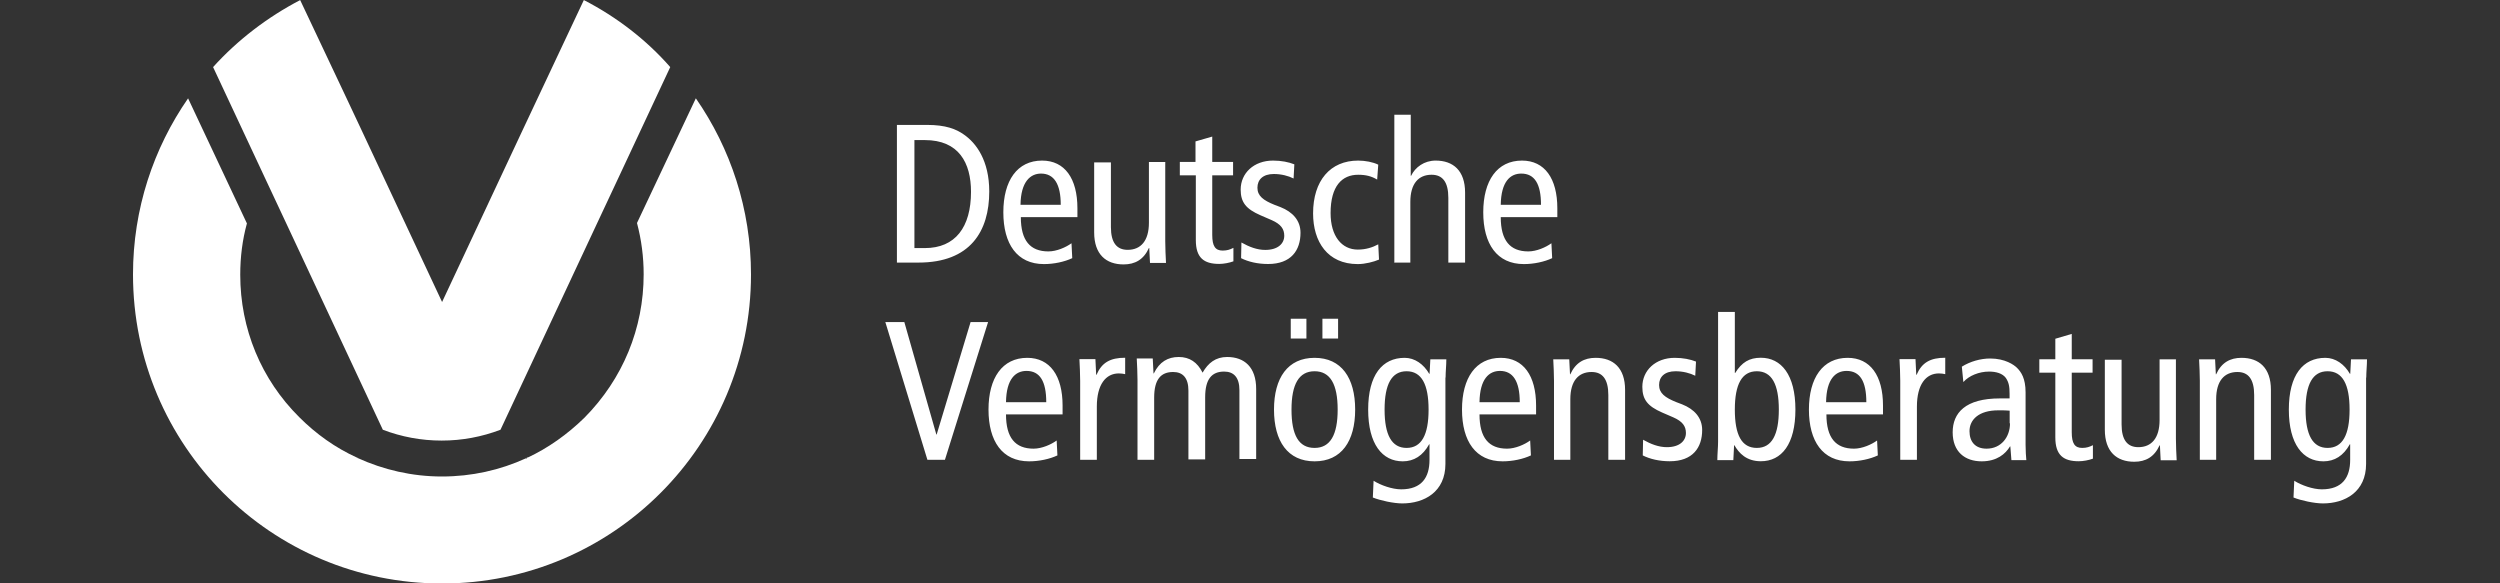
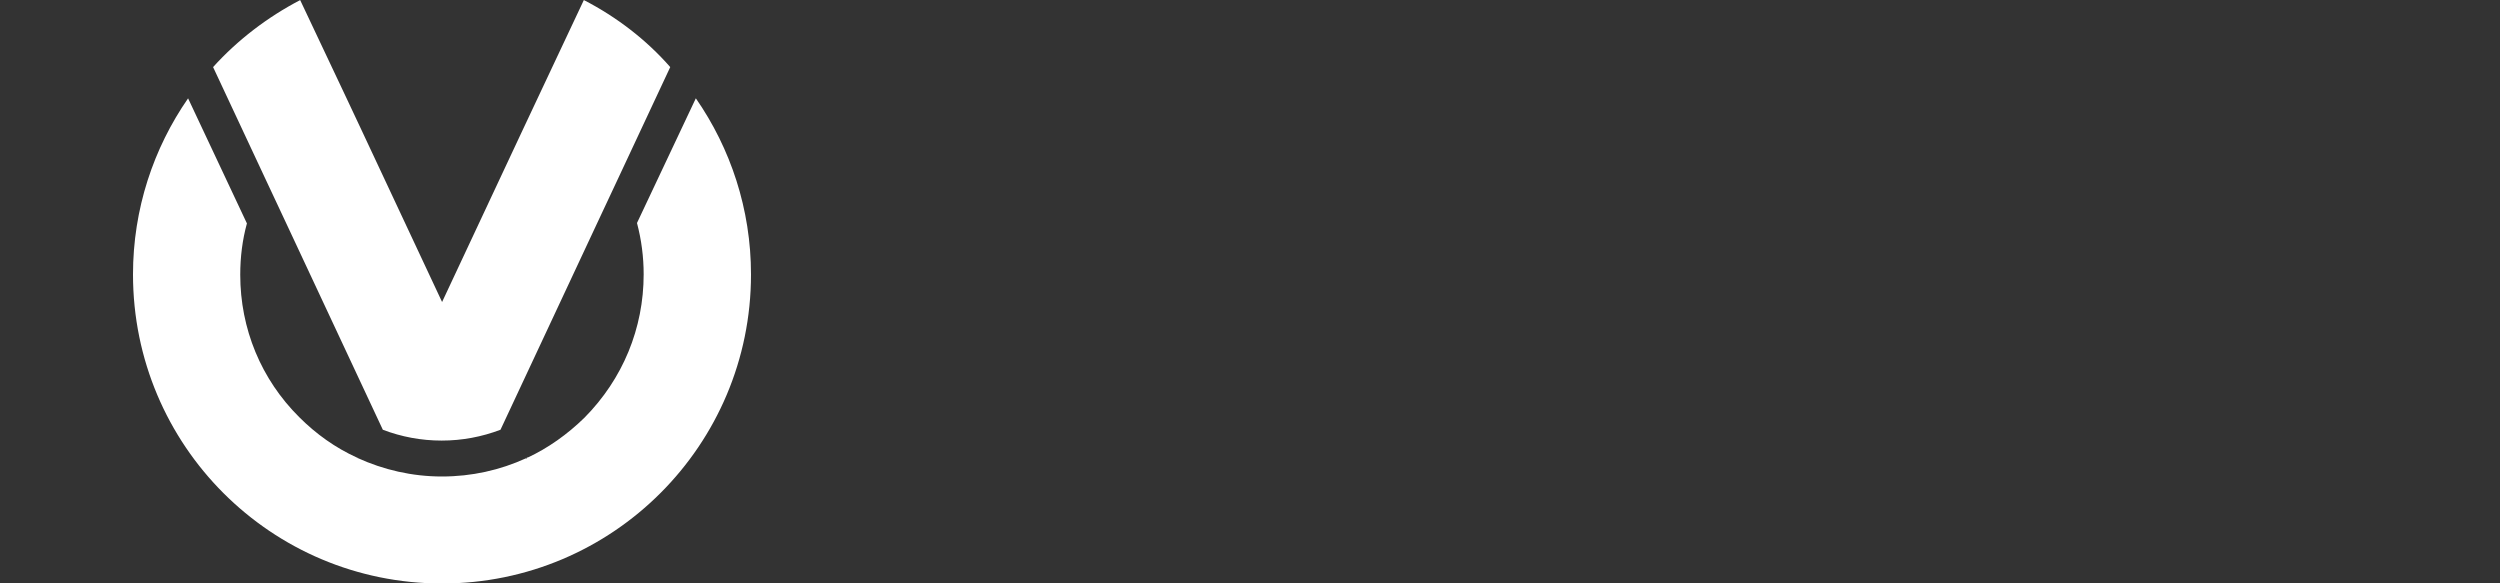
<svg xmlns="http://www.w3.org/2000/svg" id="Ebene_1" data-name="Ebene 1" viewBox="0 0 300 70">
  <rect x="0" y="0" width="300" height="70" fill="#333333" stroke="none" />
  <defs>
    <style>
      .cls-1 {
        fill: #fff;
        stroke-width: 0px;
      }
    </style>
  </defs>
-   <path class="cls-1" d="M111.29,55.18h2.1l5.18-16.53h-2.1l-4.07,13.49h-.04l-3.84-13.49h-2.28l5.05,16.53ZM127.51,49.73v-1.07c0-3.57-1.52-5.72-4.24-5.72-2.99,0-4.65,2.41-4.65,6.21s1.65,6.21,4.87,6.21c1.21,0,2.46-.27,3.4-.71l-.09-1.79c-.67.49-1.79.98-2.77.98-2.19,0-3.31-1.3-3.31-4.11h6.79ZM120.72,48.26c.04-2.81,1.16-3.75,2.46-3.75,1.61,0,2.37,1.25,2.37,3.75h-4.82ZM129.61,55.18h2.01v-6.39c0-2.64,1.07-3.98,2.64-3.98.27,0,.54.04.76.09v-1.97c-1.79,0-2.81.58-3.44,2.05h-.04l-.09-1.88h-1.92c.04.85.09,1.74.09,2.59v9.47ZM136.49,55.18h2.01v-7.46c0-2.19.8-3.08,2.28-3.08,1.16,0,1.83.71,1.83,2.23v8.26h2.01v-7.46c0-2.19.8-3.08,2.28-3.08,1.16,0,1.83.71,1.83,2.23v8.26h2.01v-8.4c0-2.64-1.43-3.84-3.48-3.84-1.38,0-2.28.71-2.95,1.88-.63-1.25-1.56-1.88-2.86-1.88s-2.32.58-2.99,1.97h-.04l-.09-1.79h-1.92c.04.85.09,1.74.09,2.59v9.56h0ZM154.98,49.15c0-3.04.89-4.6,2.77-4.6s2.77,1.56,2.77,4.6-.89,4.6-2.77,4.6c-1.92,0-2.77-1.56-2.77-4.6M152.88,49.15c0,3.8,1.65,6.21,4.87,6.21s4.87-2.41,4.87-6.21-1.65-6.21-4.87-6.21-4.87,2.41-4.87,6.21M154.89,40.62h1.88v-2.37h-1.88v2.37ZM158.69,40.62h1.88v-2.37h-1.88v2.37ZM166.15,49.15c0-3.04.85-4.6,2.64-4.6s2.64,1.56,2.64,4.6-.85,4.6-2.64,4.6c-1.79,0-2.64-1.56-2.64-4.6M173.47,45.31c0-.71.09-1.47.09-2.19h-1.92l-.09,1.74h-.04c-.67-1.16-1.74-1.92-2.95-1.92-2.68,0-4.38,2.05-4.38,6.21s1.7,6.21,4.15,6.21c1.34,0,2.41-.67,3.17-2.05h.04v1.88c0,2.1-.94,3.53-3.4,3.53-1.07,0-2.46-.49-3.31-1.03l-.09,2.01c.89.36,2.5.71,3.53.71,2.64,0,5.18-1.38,5.18-4.74v-10.36h0ZM184.33,49.73v-1.07c0-3.57-1.52-5.72-4.24-5.72-2.99,0-4.65,2.41-4.65,6.21s1.65,6.21,4.87,6.21c1.21,0,2.46-.27,3.4-.71l-.09-1.79c-.67.49-1.79.98-2.77.98-2.19,0-3.31-1.3-3.31-4.11h6.79ZM177.54,48.26c.04-2.81,1.16-3.75,2.46-3.75,1.56,0,2.37,1.25,2.37,3.75h-4.82ZM186.43,55.18h2.01v-7.28c0-2.19.98-3.26,2.55-3.26,1.3,0,2.01.85,2.01,2.77v7.77h2.01v-8.4c0-2.64-1.43-3.84-3.53-3.84-1.38,0-2.41.58-3.04,1.97h-.04l-.09-1.79h-1.92c.04.85.09,1.74.09,2.59v9.47h-.04ZM197.11,54.64c.89.45,2.01.71,3.26.71,2.77,0,3.89-1.65,3.89-3.75,0-1.47-.94-2.5-2.41-3.08l-.71-.27c-1.34-.54-2.05-1.07-2.05-2.05s.67-1.65,1.97-1.65c.89,0,1.74.22,2.37.54l.09-1.7c-.67-.27-1.56-.45-2.55-.45-2.32,0-3.89,1.52-3.89,3.48,0,1.52.63,2.32,2.37,3.08l1.34.58c1.12.49,1.52,1.07,1.52,1.88,0,.94-.76,1.7-2.28,1.7-.98,0-1.92-.36-2.86-.89l-.04,1.88ZM208.18,49.15c0-3.04.85-4.6,2.64-4.6s2.64,1.56,2.64,4.6-.85,4.6-2.64,4.6c-1.83,0-2.64-1.56-2.64-4.6M206.17,52.99c0,.71-.09,1.47-.09,2.23h1.92l.09-1.79h.04c.54.94,1.43,1.92,3.17,1.92,2.5,0,4.15-2.05,4.15-6.21s-1.7-6.21-4.15-6.21c-1.38,0-2.28.54-3.08,1.83h-.04v-7.33h-2.01v15.55ZM225.96,49.73v-1.07c0-3.57-1.52-5.72-4.24-5.72-2.99,0-4.65,2.41-4.65,6.21s1.65,6.21,4.87,6.21c1.21,0,2.46-.27,3.4-.71l-.09-1.79c-.67.49-1.79.98-2.77.98-2.19,0-3.31-1.3-3.31-4.11h6.79ZM219.13,48.26c.04-2.81,1.16-3.75,2.46-3.75,1.61,0,2.37,1.25,2.37,3.75h-4.82ZM228.02,55.18h2.01v-6.39c0-2.64,1.07-3.98,2.64-3.98.27,0,.54.04.76.09v-1.97c-1.79,0-2.81.58-3.44,2.05h-.04l-.09-1.88h-1.92c.04.85.09,1.74.09,2.59v9.47ZM235.61,45.84c.67-.76,1.88-1.25,3.08-1.25.85,0,1.61.22,2.01.76.36.54.45,1.03.45,1.92v.54h-1.16c-4.15,0-5.67,1.74-5.67,4.07s1.47,3.48,3.48,3.48c1.83,0,2.86-.89,3.4-1.79h.04l.13,1.65h1.79c-.04-.45-.09-1.12-.09-1.83v-6.3c0-1.7-.54-2.46-1.03-2.95-.36-.36-1.43-1.12-3.22-1.12-1.16,0-2.41.36-3.4.98l.18,1.83ZM241.2,50.8c0,1.65-1.07,3.04-2.81,3.04-1.38,0-2.05-.85-2.05-2.1,0-1.38,1.12-2.5,3.44-2.5.54,0,1.03,0,1.38.04v1.52h.04ZM251.11,53.44c-.36.18-.71.31-1.25.31-.89,0-1.25-.54-1.25-1.88v-7.15h2.5v-1.61h-2.5v-3.04l-1.97.58v2.46h-1.92v1.61h1.92v7.77c0,2.14.98,2.86,2.81,2.86.54,0,1.21-.13,1.7-.31v-1.61h-.04ZM261.16,43.12h-2.01v7.28c0,2.19-.98,3.26-2.55,3.26-1.3,0-2.01-.85-2.01-2.72v-7.77h-2.01v8.4c0,2.64,1.43,3.84,3.53,3.84,1.38,0,2.41-.58,3.04-1.97h.04l.09,1.79h1.92c-.04-.85-.09-1.74-.09-2.59v-9.51h.04ZM263.93,55.18h2.01v-7.28c0-2.19.98-3.26,2.55-3.26,1.3,0,2.01.85,2.01,2.77v7.77h2.01v-8.4c0-2.64-1.43-3.84-3.53-3.84-1.38,0-2.41.58-3.04,1.97h-.04l-.09-1.79h-1.92c.04.85.09,1.74.09,2.59v9.47h-.04ZM276.67,49.15c0-3.04.85-4.6,2.64-4.6s2.64,1.56,2.64,4.6-.85,4.6-2.64,4.6-2.64-1.56-2.64-4.6M283.95,45.31c0-.71.09-1.47.09-2.19h-1.92l-.09,1.74h-.04c-.67-1.16-1.74-1.92-2.95-1.92-2.68,0-4.38,2.05-4.38,6.21s1.7,6.21,4.15,6.21c1.34,0,2.41-.67,3.17-2.05h.04v1.88c0,2.1-.94,3.53-3.4,3.53-1.07,0-2.46-.49-3.31-1.03l-.09,2.01c.89.36,2.5.71,3.53.71,2.64,0,5.18-1.38,5.18-4.74v-10.36ZM107.63,31.51h2.59c6.21,0,8.49-3.75,8.49-8.53,0-3.71-1.56-5.81-3.04-6.83-.94-.67-2.19-1.16-4.42-1.16h-3.62v16.53ZM109.73,16.81h1.25c4.07,0,5.54,2.72,5.54,6.21,0,4.24-1.88,6.75-5.54,6.75h-1.25v-12.95ZM129.29,26.06v-1.07c0-3.57-1.52-5.72-4.24-5.72-2.99,0-4.65,2.41-4.65,6.21s1.65,6.21,4.87,6.21c1.21,0,2.46-.27,3.4-.71l-.09-1.79c-.67.49-1.79.98-2.77.98-2.19,0-3.31-1.3-3.31-4.11h6.79ZM122.46,24.58c.04-2.81,1.21-3.75,2.46-3.75,1.56,0,2.37,1.25,2.37,3.75h-4.82ZM139.88,19.44h-2.01v7.28c0,2.19-.98,3.26-2.55,3.26-1.3,0-2.01-.85-2.01-2.72v-7.77h-2.01v8.4c0,2.64,1.43,3.84,3.53,3.84,1.38,0,2.41-.58,3.04-1.97h.04l.09,1.79h1.92c-.04-.85-.09-1.74-.09-2.59v-9.51h.04ZM147.97,29.76c-.36.18-.71.31-1.25.31-.89,0-1.25-.54-1.25-1.88v-7.15h2.5v-1.61h-2.5v-3.04l-2.01.58v2.46h-1.88v1.61h1.92v7.77c0,2.14.98,2.86,2.81,2.86.54,0,1.21-.13,1.7-.31v-1.61h-.04ZM148.91,30.97c.89.45,2.01.71,3.26.71,2.77,0,3.89-1.65,3.89-3.75,0-1.47-.94-2.5-2.41-3.08l-.71-.27c-1.34-.54-2.05-1.07-2.05-2.05s.67-1.65,1.97-1.65c.89,0,1.74.22,2.37.54l.09-1.7c-.67-.27-1.56-.45-2.55-.45-2.32,0-3.89,1.52-3.89,3.48,0,1.52.63,2.32,2.37,3.08l1.34.58c1.12.49,1.52,1.07,1.52,1.88,0,.94-.76,1.7-2.28,1.7-.98,0-1.92-.36-2.86-.89l-.04,1.88ZM165.39,19.76c-.63-.31-1.56-.49-2.41-.49-3.35,0-5.41,2.41-5.41,6.34,0,3.4,1.74,6.08,5.36,6.08.89,0,1.92-.27,2.55-.54l-.09-1.83c-.67.36-1.47.63-2.46.63-1.92,0-3.26-1.61-3.26-4.38,0-3.26,1.38-4.6,3.31-4.6.94,0,1.61.18,2.28.58l.13-1.79ZM167.27,31.51h1.97v-7.28c0-2.19.98-3.26,2.55-3.26,1.3,0,2.01.85,2.01,2.77v7.77h2.01v-8.4c0-2.64-1.43-3.84-3.53-3.84-1.38,0-2.46.8-2.95,1.83h-.04v-7.33h-1.97v17.73h-.04ZM186.88,26.06v-1.07c0-3.57-1.52-5.72-4.24-5.72-2.99,0-4.65,2.41-4.65,6.21s1.65,6.21,4.87,6.21c1.21,0,2.46-.27,3.4-.71l-.09-1.79c-.67.49-1.79.98-2.77.98-2.19,0-3.31-1.3-3.31-4.11h6.79ZM180.09,24.58c.04-2.81,1.16-3.75,2.46-3.75,1.61,0,2.37,1.25,2.37,3.75h-4.82Z" />
  <path class="cls-1" d="M83.51,11.81c4.15,5.99,6.61,13.27,6.61,21.13,0,20.46-16.57,37.08-37.08,37.08S15.96,53.44,15.96,32.93c0-7.86,2.46-15.14,6.61-21.13l7.06,15.01c-.54,1.97-.8,4.02-.8,6.16,0,6.48,2.5,12.55,7.1,17.11,2.01,2.01,4.33,3.66,6.88,4.82l.04.09.04-.04c3.13,1.43,6.57,2.23,10.14,2.23s6.97-.76,10.1-2.19l.09.04.04-.09c2.5-1.16,4.82-2.81,6.88-4.82,4.6-4.65,7.1-10.72,7.1-17.2,0-2.1-.27-4.15-.8-6.16l7.06-14.96M63.27,54.96l.04-.09s-.09.04-.13.04l.09.04ZM42.86,54.96l.04-.04s-.04-.04-.09-.04l.04.09ZM70.06.01l-5.49,11.66-1.83,3.89-9.69,20.68-9.69-20.68-1.83-3.89L36.02.01c-3.93,2.05-7.5,4.78-10.45,8.04l6.21,13.27,2.41,5.14,7.15,15.28,4.6,9.83c2.23.85,4.6,1.3,7.06,1.3s4.82-.45,7.06-1.3l4.6-9.83,7.15-15.28,2.41-5.14,6.21-13.27c-2.86-3.26-6.39-5.99-10.36-8.04" />
</svg>